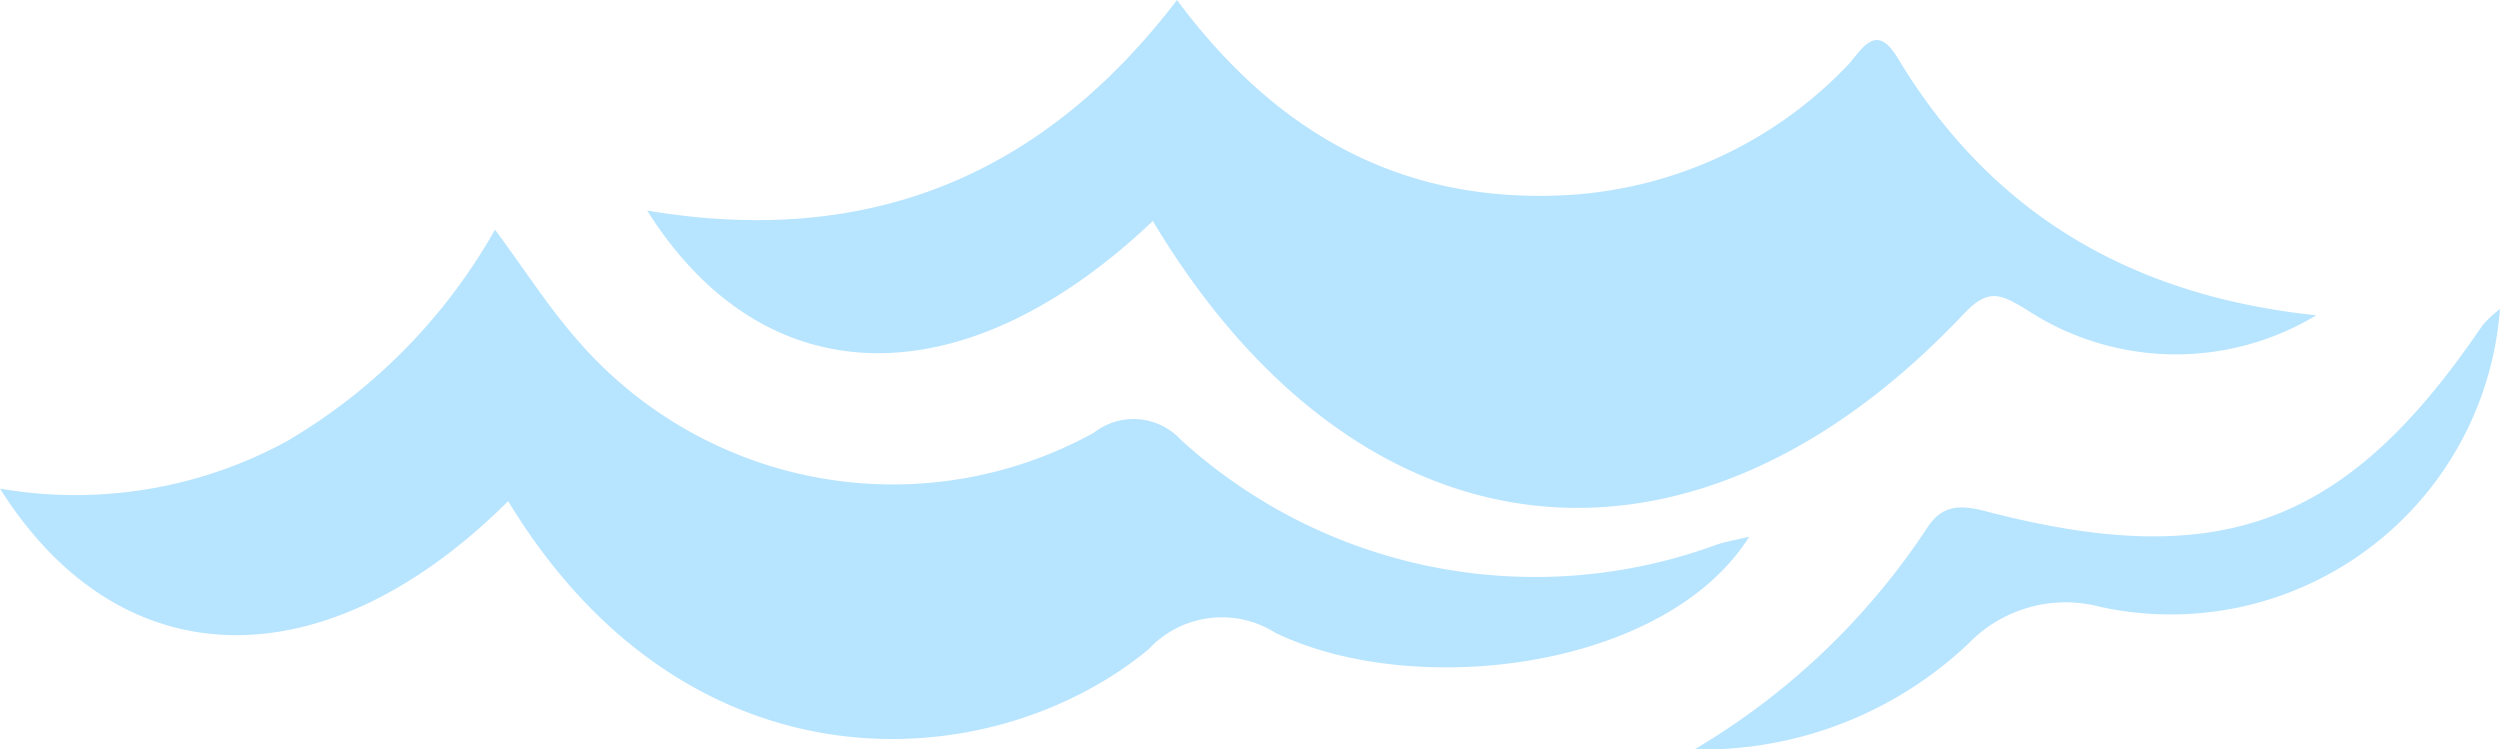
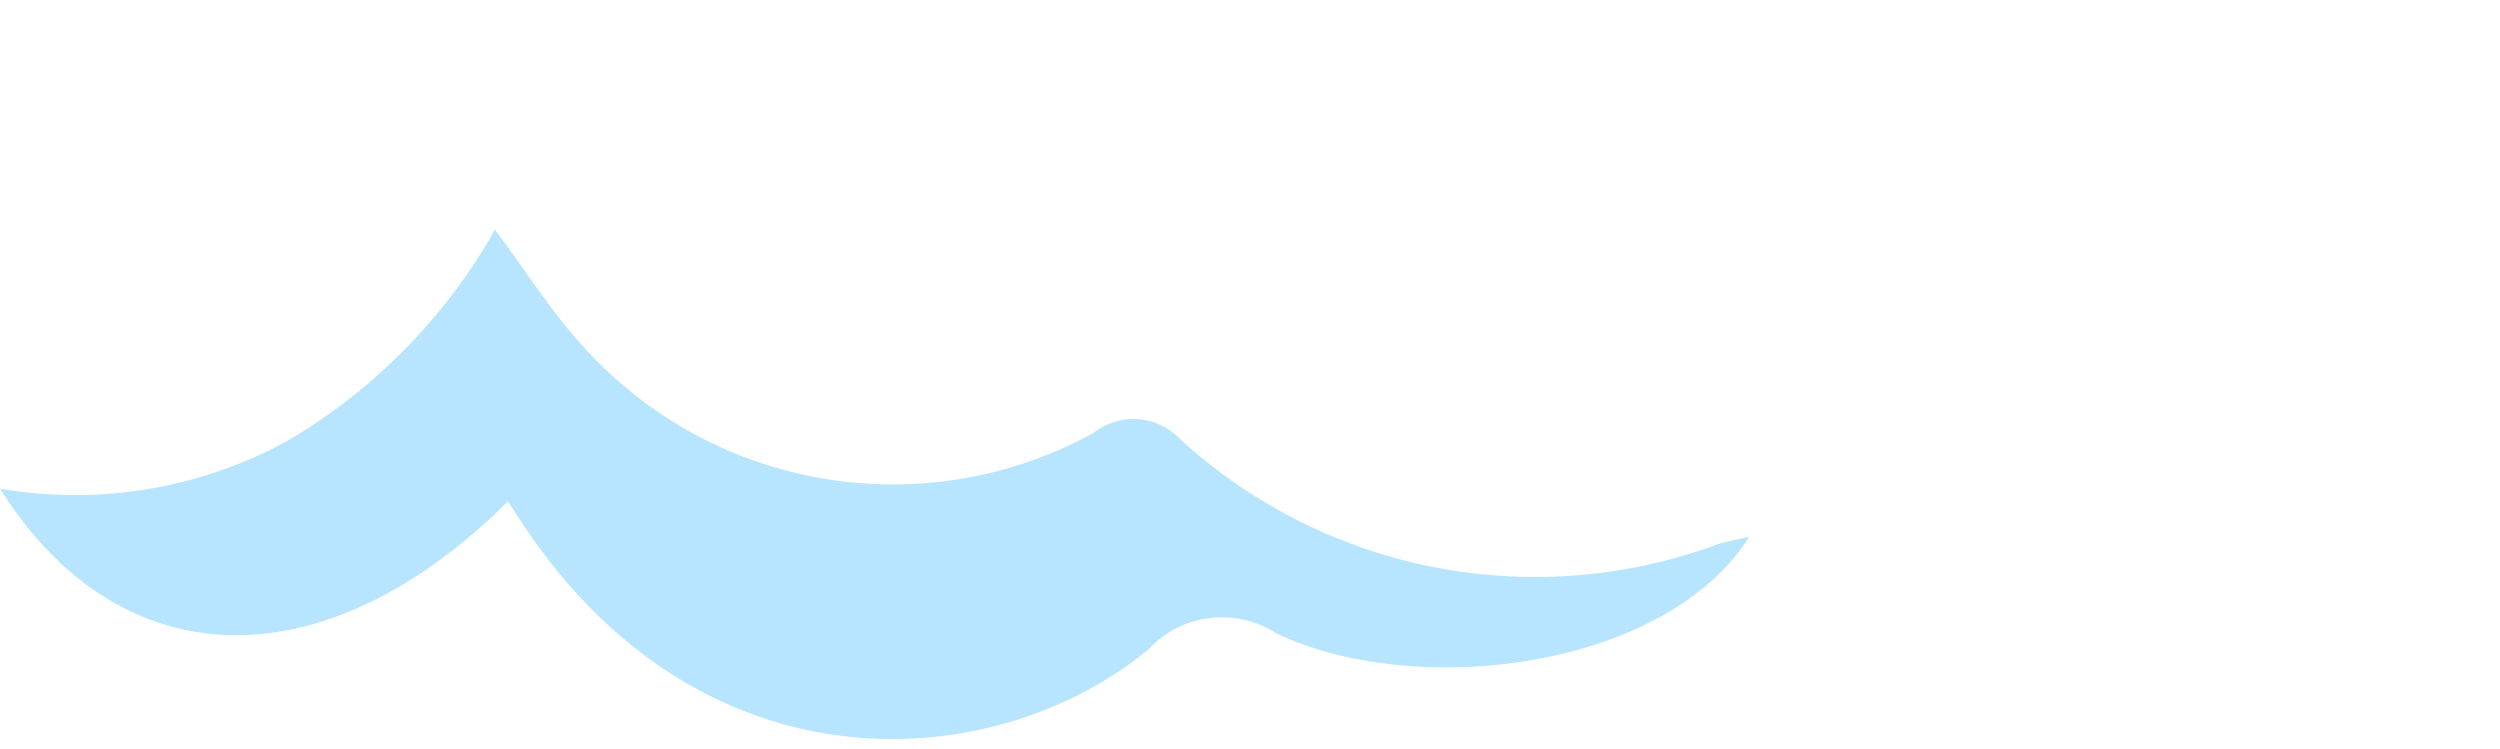
<svg xmlns="http://www.w3.org/2000/svg" viewBox="0 0 71.95 21.57">
  <g id="Group_1258" data-name="Group 1258" transform="translate(-1347.686 -185.048)">
-     <path id="Path_9968" data-name="Path 9968" d="M1494.163,191.408c-5.415,5.148-11.158,5.095-14.552-.3,6.331,1.065,11.352-.959,15.248-6.059,2.764,3.721,6.273,5.778,10.894,5.628a12.109,12.109,0,0,0,8.372-3.714c.41-.405.816-1.346,1.475-.248,2.723,4.537,6.8,6.858,12.046,7.407a7.819,7.819,0,0,1-8.346-.168c-.753-.453-1.095-.617-1.806.136C1509.647,202.4,1500.117,201.35,1494.163,191.408Z" transform="translate(-113.299)" fill="#b7e4ff" />
    <path id="Path_9969" data-name="Path 9969" d="M1362.311,239.677c-5.245,5.223-11.134,5.178-14.625-.361a12.723,12.723,0,0,0,8.251-1.361,16.382,16.382,0,0,0,5.995-6.092c.882,1.191,1.556,2.255,2.379,3.186a11.994,11.994,0,0,0,14.85,2.663,1.854,1.854,0,0,1,2.51.2,15.14,15.14,0,0,0,15.429,3.014c.269-.088.552-.134.928-.224-2.413,3.827-9.635,4.7-13.637,2.764a2.88,2.88,0,0,0-3.652.477C1376.235,247.66,1367.51,248.244,1362.311,239.677Z" transform="translate(0 -40.206)" fill="#b7e4ff" />
-     <path id="Path_9970" data-name="Path 9970" d="M1716.267,248.034a9.5,9.5,0,0,1-11.528,8.566,3.89,3.89,0,0,0-3.769,1.063,11.134,11.134,0,0,1-7.888,3.047,20.472,20.472,0,0,0,6.689-6.361c.426-.669.932-.694,1.707-.492,6.773,1.771,10.4.386,14.285-5.352A3.253,3.253,0,0,1,1716.267,248.034Z" transform="translate(-296.632 -54.093)" fill="#b7e4ff" />
  </g>
</svg>